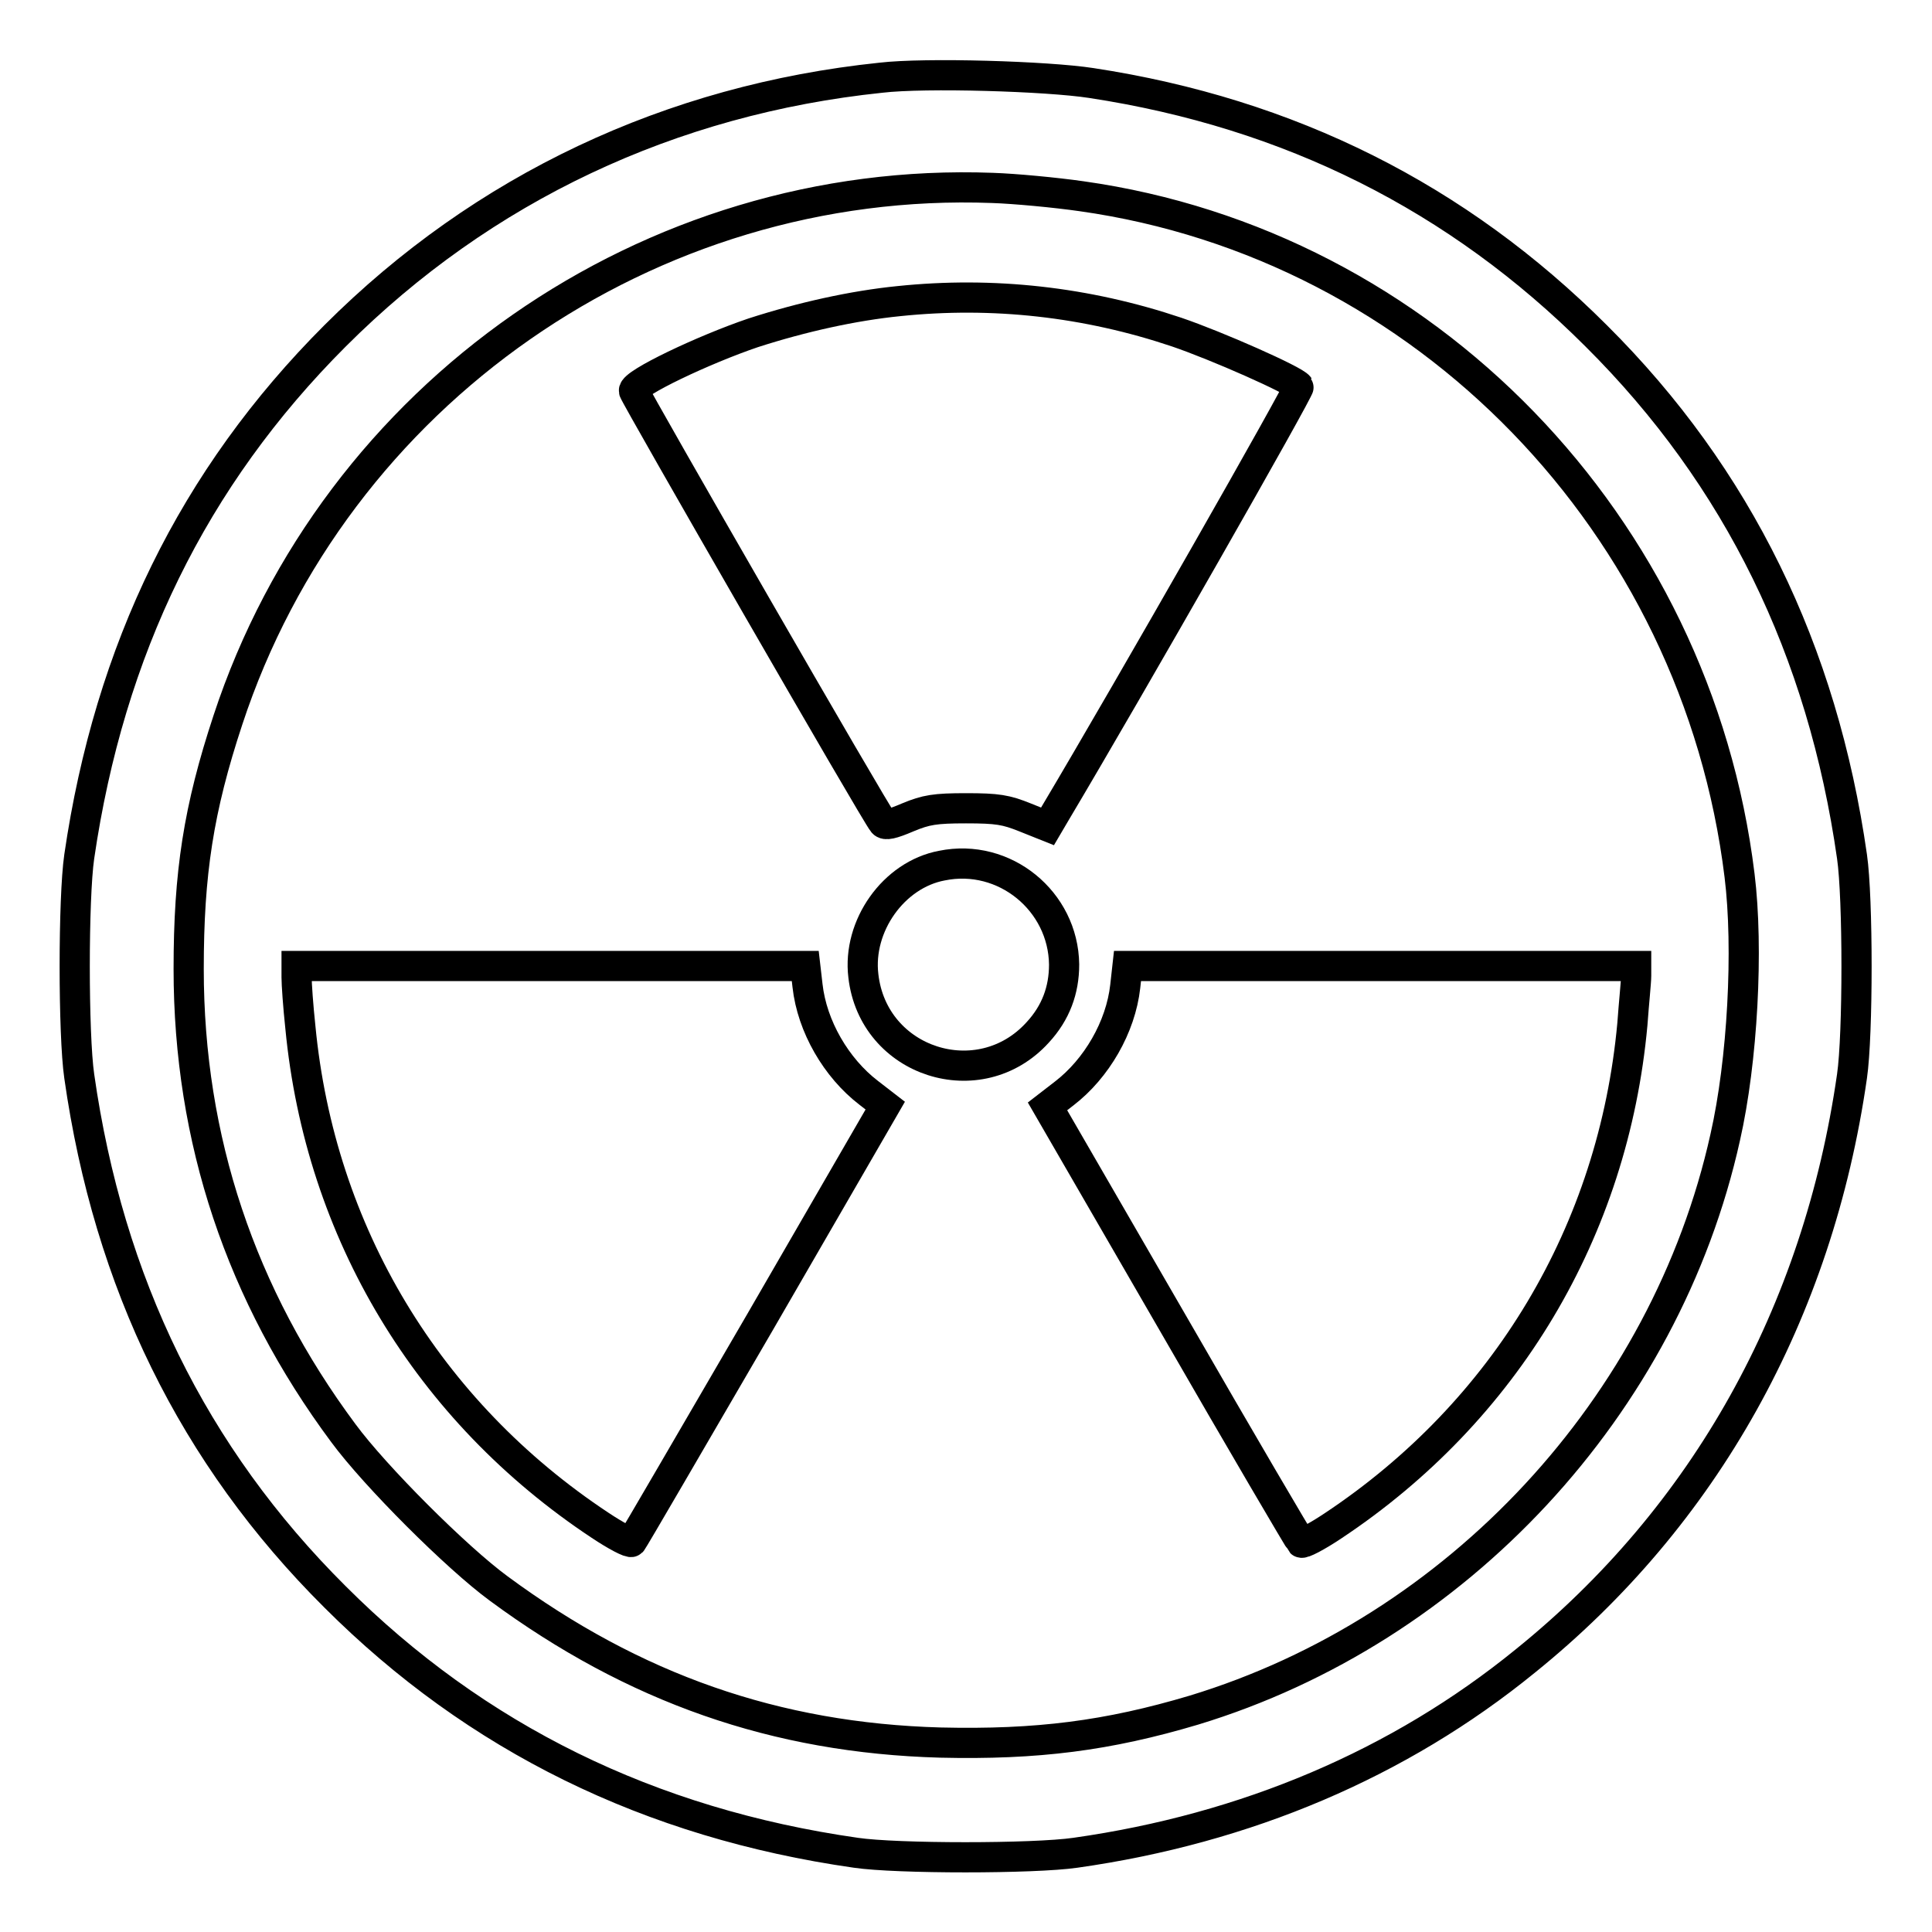
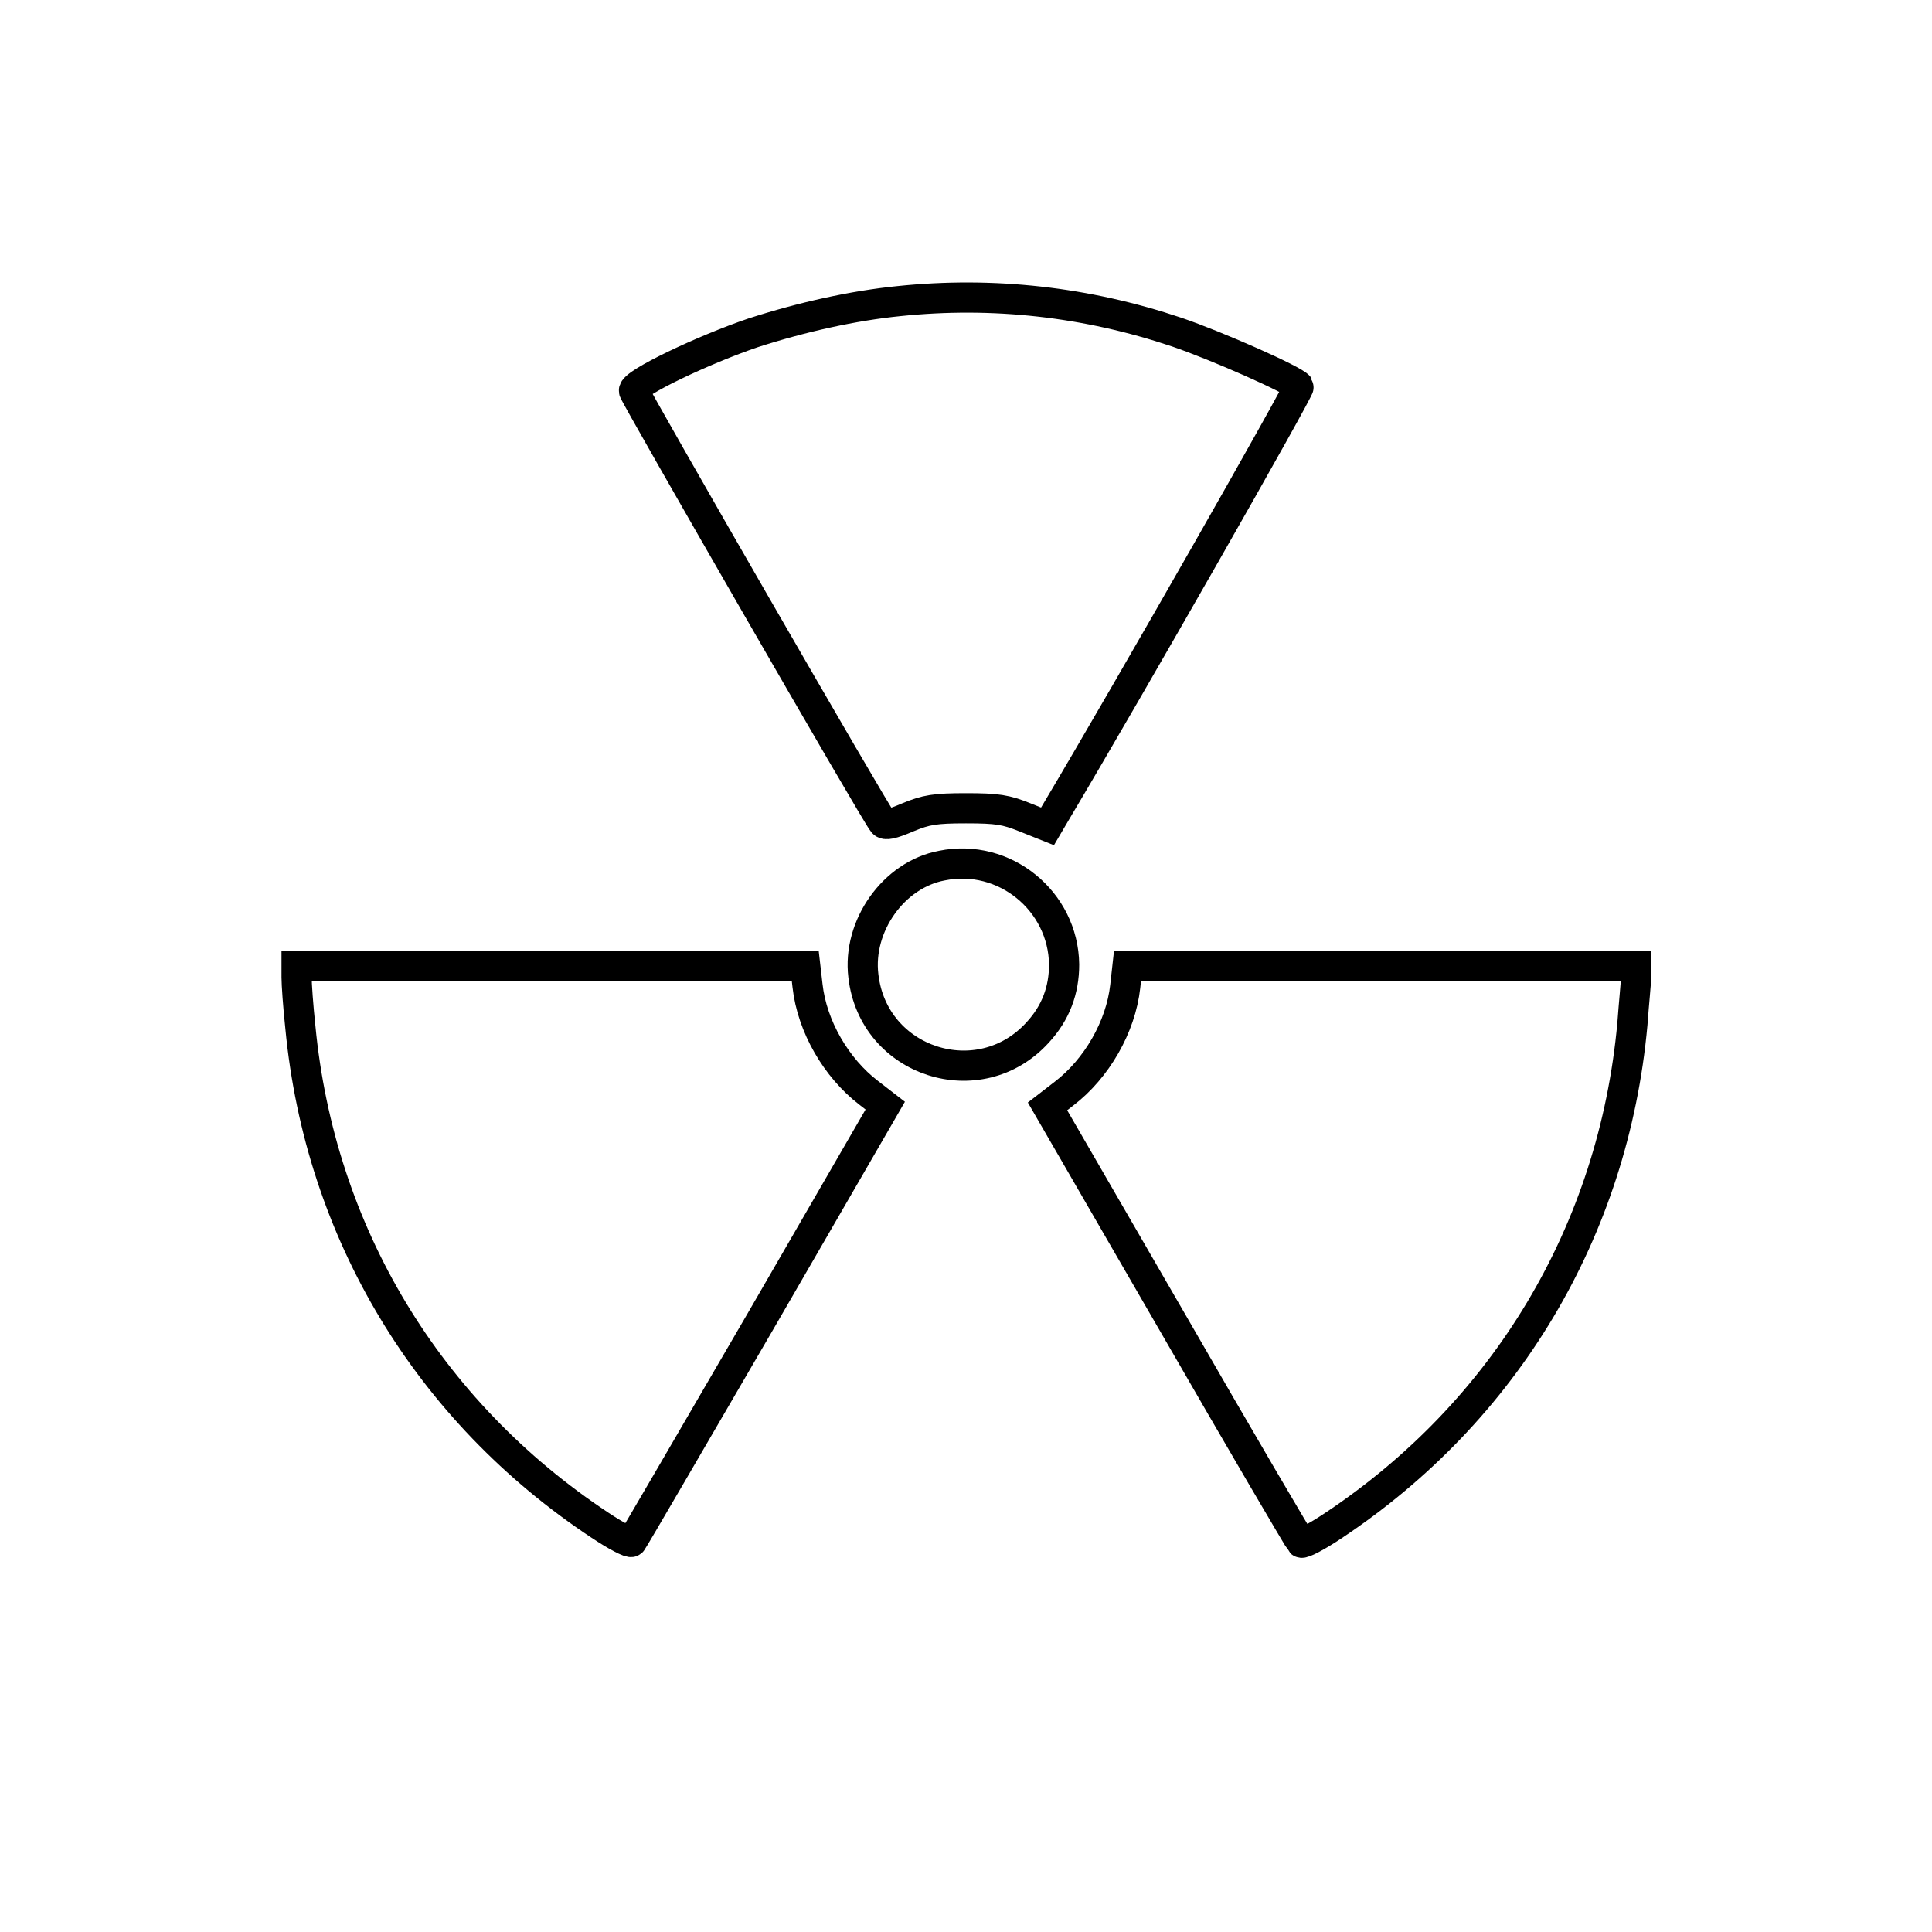
<svg xmlns="http://www.w3.org/2000/svg" version="1.1" x="0px" y="0px" viewBox="0 0 256 256" enable-background="new 0 0 256 256" xml:space="preserve">
  <g>
    <g>
      <g>
-         <path stroke-width="4" fill-opacity="0" stroke="#000000" d="M116.7,10.3C88.9,13.2,64,24.9,44.4,44.5c-18.8,18.8-29.9,41.6-33.9,69c-0.8,5.5-0.8,23.6,0,29.1c3.9,27.4,15.1,50.3,33.9,69c18.7,18.7,41.7,30,69,33.9c5.4,0.8,23.6,0.8,29.1,0c22.6-3.2,42.9-11.8,59.6-25.4c23.8-19.2,38.8-46.1,43.3-77.5c0.8-5.5,0.8-23.6,0-29.1c-3.9-27.3-15.1-50.3-33.9-69c-18.3-18.3-40.6-29.5-66.9-33.5C138.8,10.1,122.6,9.6,116.7,10.3z M143.3,26c45.5,6.4,81.5,43.5,87.2,90c1.2,9.7,0.4,24.6-1.9,34.7c-7.9,35.6-35.5,65.3-70.4,75.9c-11.4,3.4-20.8,4.6-33.6,4.3c-21.8-0.6-40.6-7.2-58.5-20.4c-5.6-4.1-16.4-14.9-20.6-20.6C31.9,171.6,25,151,25,128.4c0-12.7,1.3-21.2,5.2-33C44.4,52.2,86,23.2,131.5,24.9C134.5,25,139.8,25.5,143.3,26z" />
        <path stroke-width="4" fill-opacity="0" stroke="#000000" d="M119.1,39.9c-6,0.6-12.8,2.1-19.3,4.2c-6.5,2.2-16,6.7-15.8,7.7c0.1,0.6,32.1,56.2,33,57.2c0.3,0.4,1.2,0.2,3.3-0.7c2.4-1,3.6-1.2,7.7-1.2c4.2,0,5.3,0.2,7.8,1.2l3,1.2l1-1.7c10-16.8,32.5-56.3,32.3-56.6c-0.5-0.8-10.9-5.4-16.2-7.2C144,40,131.6,38.6,119.1,39.9z" />
        <path stroke-width="4" fill-opacity="0" stroke="#000000" d="M124.8,114.7c-6.4,1.2-11.2,8-10.4,14.6c1.3,11.5,15.4,16,23.1,7.5c2.4-2.6,3.5-5.6,3.5-9C140.9,119.4,133.1,113,124.8,114.7z" />
-         <path stroke-width="4" fill-opacity="0" stroke="#000000" d="M39.3,129.5c0,0.9,0.2,3.8,0.5,6.6c2.6,27.2,16.9,50.9,39.7,66c2.1,1.4,4,2.4,4.2,2.2c0.2-0.2,7.8-13.3,17-29.1l16.6-28.7l-2.2-1.7c-4.3-3.3-7.5-8.8-8.1-14.2l-0.3-2.6H73H39.3V129.5z" />
+         <path stroke-width="4" fill-opacity="0" stroke="#000000" d="M39.3,129.5c0,0.9,0.2,3.8,0.5,6.6c2.6,27.2,16.9,50.9,39.7,66c2.1,1.4,4,2.4,4.2,2.2c0.2-0.2,7.8-13.3,17-29.1l16.6-28.7l-2.2-1.7c-4.3-3.3-7.5-8.8-8.1-14.2l-0.3-2.6H73H39.3z" />
        <path stroke-width="4" fill-opacity="0" stroke="#000000" d="M149.1,130.7c-0.6,5.4-3.8,10.9-8.1,14.2l-2.2,1.7l16.6,28.7c9.1,15.8,16.8,28.9,17,29.1c0.2,0.2,2.1-0.8,4.2-2.2c22.9-15.2,37.2-39.1,39.7-66.5c0.2-2.8,0.5-5.6,0.5-6.4V128H183h-33.6L149.1,130.7z" />
      </g>
    </g>
  </g>
</svg>